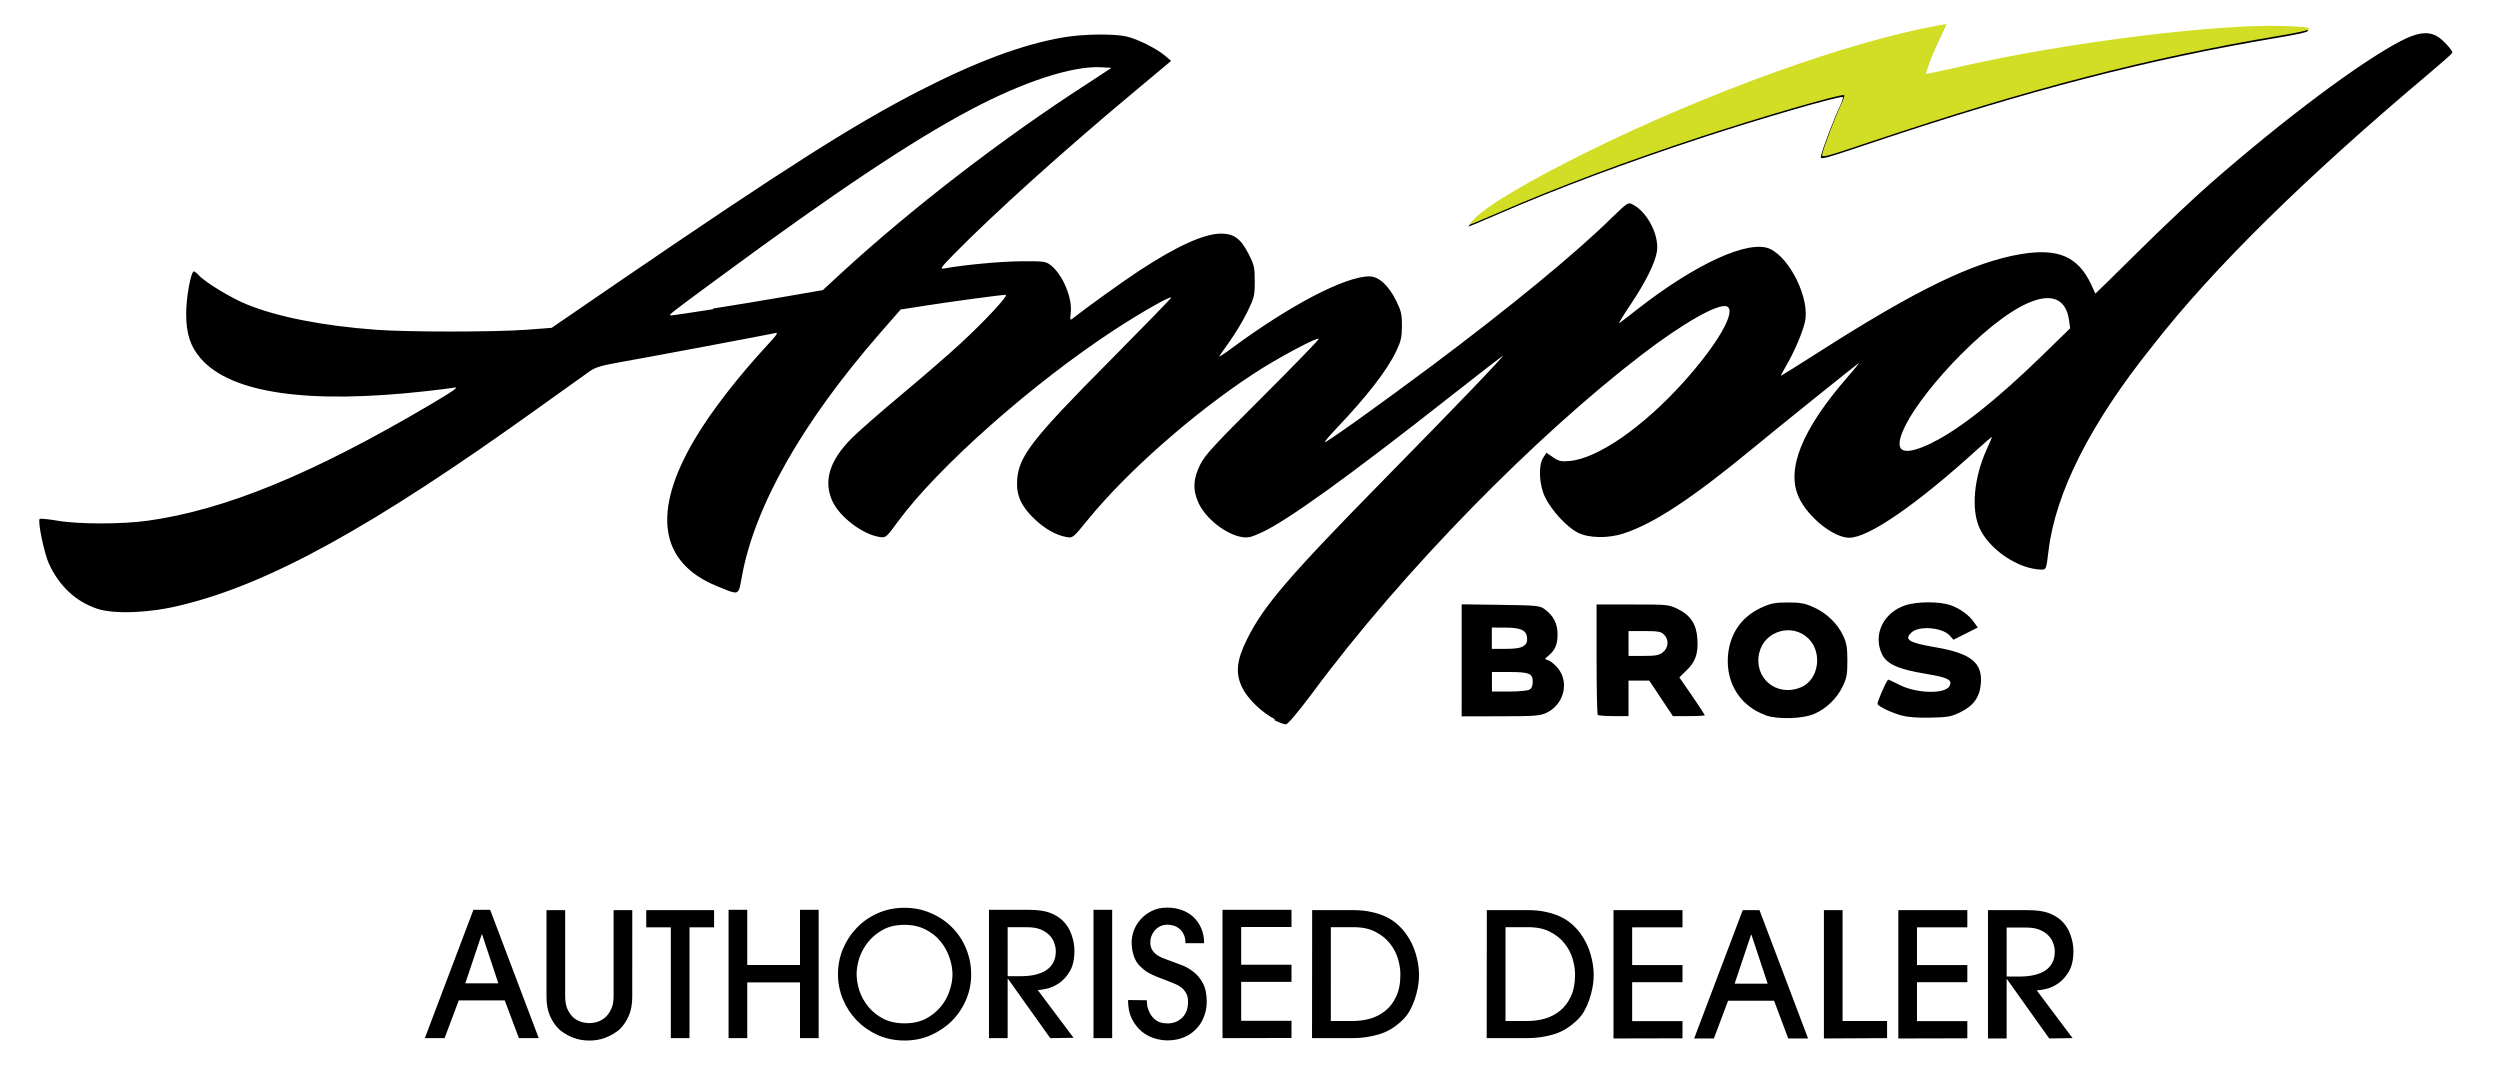
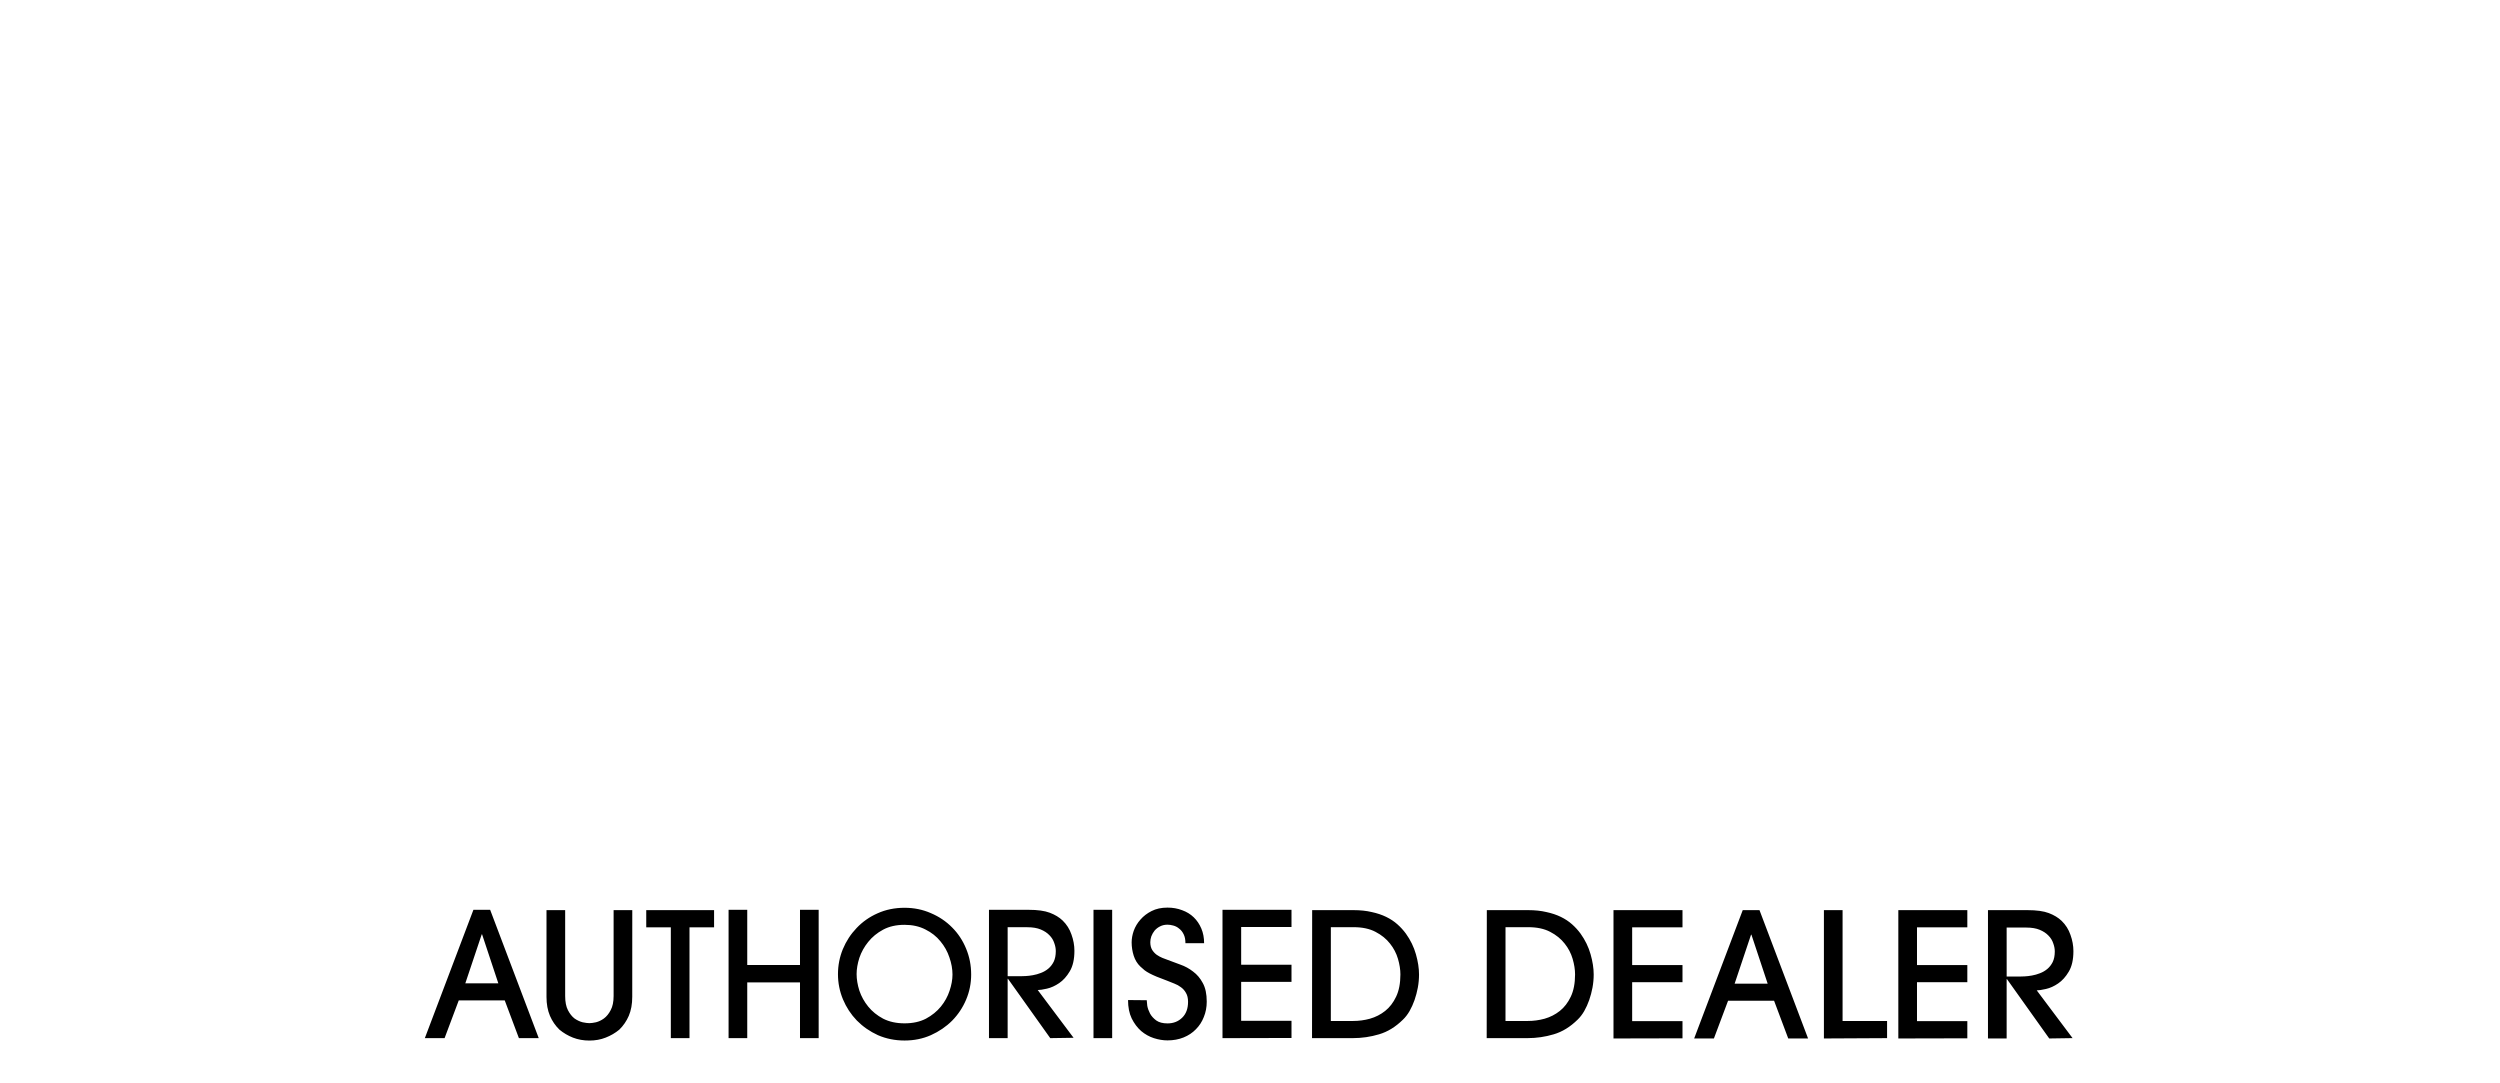
<svg xmlns="http://www.w3.org/2000/svg" width="300" height="130" version="1.1" viewBox="0 0 300 130">
  <g transform="matrix(.213 0 0 .213 -10.1 -8.87)">
-     <path d="m766 447c-7.43-3.7-15.6-11.5-18.7-17.9-4.02-8.21-3.28-15.4 2.81-27.6 9.38-18.8 23.4-35.1 77.9-90.6 40.7-41.4 68.2-70.1 66-68.8-0.712 0.424-14.2 10.9-30 23.3-56.6 44.5-91.6 69.8-106 76.3-5.55 2.59-7.55 3.06-10.8 2.53-9.02-1.44-20.4-10.3-24.5-19.1-3.39-7.24-3.16-13.6 0.81-21.6 2.73-5.52 7.58-10.8 35-38.1 17.5-17.5 31.8-32.2 31.8-32.8 0-1.63-23.7 11-37 19.8-33.8 22.2-71.2 55.2-93.1 82.1-8.3 10.2-8.42 10.3-11.9 9.69-5.96-1.07-12.3-4.63-18.2-10.3-7.38-7.01-10.2-13.3-9.67-21.7 0.866-13.5 8.33-23.1 52-67.1 19.1-19.3 34.8-35.4 34.8-35.8 0-1.3-16.8 8.23-31.9 18.1-46.4 30.3-99.6 77.5-122 108-6.44 8.84-6.88 9.23-10 8.81-9.56-1.27-22.6-11-26.9-20.1-5.25-11.2-1.83-22.8 10.5-35.3 3.67-3.75 16.2-14.7 27.8-24.4 11.6-9.69 26.7-22.7 33.5-29 14-12.9 27.8-27.7 25.7-27.7-2.57 0.036-30.4 3.79-44.7 6.03l-14.4 2.25-11.9 13.6c-43.6 50.1-70.4 97.2-77.6 137-2 10.9-1.11 10.5-14.1 5.22-32.5-13.3-36.7-41.9-12.3-83 9.34-15.7 24.1-34.7 40.9-52.9 5.48-5.92 6.24-7.12 4.19-6.62-2.96 0.72-72.5 13.8-89 16.7-8.95 1.59-12.4 2.67-15.5 4.88-2.2 1.56-15.9 11.4-30.5 21.8-91.1 65.3-150 98.1-200 110-17 4.28-37.2 5.11-46.8 1.93-12.1-4.03-21.5-12.8-27.3-25.5-2.65-5.79-6.39-23.9-5.19-25.1 0.351-0.351 4.8 0.077 9.89 0.951 12 2.06 36.4 2.07 51 0.034 43.6-6.08 92.7-26.2 159-65.3 13.9-8.18 17.1-10.5 13-9.58-0.962 0.217-7.82 1.07-15.2 1.9-66.9 7.46-110 1.14-127-18.5-5.82-6.8-8.09-13.8-8.14-25-0.038-9.17 2.66-24 4.37-24 0.406 0 1.59 0.945 2.64 2.1 3.6 3.98 17.9 12.7 26.9 16.4 17.2 7.1 43 12.2 73 14.4 18.2 1.34 67.1 1.33 85-0.022l14-1.06 37.5-25.7c95.1-65 133-89 170-108 32.1-16.4 57.6-25.9 80.5-29.9 11.3-1.96 28.7-2.21 36-0.516 6.28 1.46 16.9 6.83 21.7 10.9l3.3 2.82-20.8 17.4c-39.7 33.1-78.5 68.1-101 90.9-8.1 8.28-8.7 9.14-6 8.64 10.7-2 32-3.99 43.5-4.05 12.7-0.072 13.7 0.068 16.5 2.24 6.81 5.34 12.4 18.8 11.2 27.2-0.405 3.02-0.245 3.85 0.613 3.18 8.46-6.66 28.7-21.2 38-27.3 21.2-13.9 36.6-20.9 46.1-20.9 7.28 0 11.1 2.81 15.5 11.4 3.19 6.26 3.5 7.61 3.5 15.5 2e-3 8.07-0.256 9.13-4.18 17.2-2.3 4.7-6.62 11.9-9.6 16.1s-5.78 8.13-6.22 8.85c-0.445 0.719 2.52-1.15 6.6-4.16 33.2-24.6 64.3-40.8 78-40.8 5.26 0 10.8 5.1 15.1 13.8 2.82 5.73 3.25 7.63 3.22 14.1-0.03 6.27-0.546 8.6-3.11 14-5.18 11-16.6 25.7-34.3 44.3-3.54 3.71-6.24 6.95-6 7.19 0.571 0.571 32.5-22.3 61.4-43.9 42.6-31.9 79.7-62.3 100-82.3 9.28-8.96 9.43-9.06 12.1-7.66 8.15 4.21 14.8 17.1 13.6 26.2-0.87 6.35-6.23 17.2-14.8 30-4.14 6.17-7.04 10.9-6.45 10.6s5.23-3.91 10.3-7.88c33-25.8 63-39.4 74.7-33.9 11.5 5.47 22.5 28.4 19.6 41.1-1.34 6-5.95 16.8-10.4 24.4-1.93 3.29-3.34 5.98-3.15 5.98 0.197 0 9.81-6.04 21.4-13.4 55-35.2 87.3-50.8 114-55.2 20.9-3.42 32 1.42 39.4 17.1 1.28 2.74 2.35 5.07 2.37 5.17 0.022 0.103 11.1-10.7 24.5-24s32-30.8 41.2-38.8c40.9-35.7 83-67.2 106-79.3 9.43-4.93 15.2-5.8 20.5-3.07 3.17 1.64 9.36 8.3 8.9 9.58-0.166 0.462-6.6 6.15-14.3 12.6-67.4 56.8-120 108-155 153-34.6 43.2-54.3 82.2-58.2 115-1.22 10.2-1.31 10.5-3.78 10.5-13.1-0.127-29.7-11.3-35.2-23.7-4.64-10.5-2.99-28.3 4.11-43.9 1.67-3.67 3.03-6.89 3.03-7.15s-3.64 2.84-8.1 6.89c-34.2 31.1-61.4 49.9-72.3 49.9-8.8 0-23.2-11.5-28.4-22.7-7.35-15.8 1.74-38.3 27.4-67.8 4.29-4.93 7.14-8.49 6.33-7.9-3.12 2.26-46.2 36.9-59 47.5-34.9 28.8-56.5 43-73.5 48.5-8.89 2.87-19.6 2.67-25.8-0.5-6.19-3.16-14.6-12.3-18.3-19.7-3.5-7.13-4.03-18.1-1.09-22.6l1.75-2.68 3.75 2.57c3.22 2.21 4.52 2.5 9.25 2.08 15.9-1.4 41.3-19 64.3-44.5 19.3-21.5 30.1-40.3 24.3-42.6-4.8-1.84-24.6 9.38-47.6 27-60 45.9-135 122-186 191-8.02 10.7-13.8 17.5-14.8 17.5-0.94 0-4.06-1.17-6.94-2.61zm370-156c15.1-7.3 36.2-24 61.8-48.9l15.9-15.5-0.608-4.44c-3.04-22.2-27.4-14.5-61.1 19.4-13.5 13.5-25.8 29.2-31 39.6-7.58 15.1-2.52 18.4 15 9.95zm-687-75.5c12.2-1.93 31.2-5.07 42.1-6.97l19.9-3.46 10.1-9.33c39.3-36.1 90-75.4 139-107l13.5-8.87-5.5-0.329c-16.2-0.968-43.9 8.03-74 24-33.5 17.8-76.6 46.6-142 94.8-27.3 20.1-28.5 21-26.7 21 0.894 0 11.6-1.58 23.9-3.51zm593 229c-14-5-22.2-17.8-21.1-33.1 0.907-12.7 7.72-22.5 19.2-27.6 5.12-2.3 7.5-2.74 14.6-2.74 7.12 0 9.5 0.446 14.6 2.74 7.29 3.27 13.4 9.23 16.6 16.1 1.85 4.03 2.29 6.74 2.3 14 0 7.82-0.358 9.74-2.77 14.7-3.22 6.56-9.02 12.2-15.6 15.1-6.59 2.96-20.7 3.42-27.8 0.905zm20-15.6c10.1-4.21 12.4-19.6 4.19-27.6-9.07-8.79-24.6-4.3-27.6 7.96-3.43 14.3 9.68 25.3 23.4 19.6zm56.9 15.9c-5.73-1.6-12.8-4.91-13.7-6.45-0.45-0.728 4.41-12.1 5.93-13.8 0.123-0.142 2.96 1.15 6.31 2.88 9.62 4.96 25.8 5.38 28.3 0.721 1.85-3.46-0.85-4.83-13.7-6.96-15.4-2.54-21.9-5.53-24.5-11.3-4.94-10.9 1-23.1 13.2-27.2 6.78-2.28 19.6-2.28 25.8-0.018 5.3 1.94 10.2 5.49 13 9.54l2.11 2.97-13.7 6.88-2.07-2.33c-4.12-4.63-17.2-5.73-21.5-1.82-4.45 4.03-1.65 5.8 13.3 8.36 20.2 3.46 26.7 8.66 25.7 20.6-0.62 7.47-4.19 12.5-11.5 16-5.16 2.53-7.01 2.87-16.8 3.08-7.29 0.159-12.8-0.254-16.2-1.23zm-248-31.1v-31.6l21.9 0.304c20.4 0.283 22.1 0.448 24.8 2.4 5.1 3.78 7.32 8.13 7.32 14.3 0 5.76-1.4 8.9-5.42 12.2-1.96 1.61-1.96 1.62 0.158 2.3 1.18 0.373 3.45 2.18 5.06 4.01 7.1 8.09 3.96 21-6.23 25.7-3.56 1.62-6.82 1.86-25.8 1.87l-21.8 0.022zm38.1 16.5c1.34-0.715 1.93-2.1 1.93-4.46 0-4.69-1.97-5.5-13.4-5.5h-9.57v11h9.57c5.26 0 10.4-0.466 11.5-1.04zm-3.23-24.6c1.7-1.19 2.2-2.39 1.97-4.73-0.414-4.23-3.55-5.64-12.6-5.66l-7.25-0.015v12h7.78c5.5 0 8.44-0.467 10.1-1.6zm41.8 38.9c-0.367-0.367-0.667-14.5-0.667-31.5v-30.8h20.3c19.9 0 20.4 0.051 25.6 2.62 7.18 3.58 10.4 8.58 10.9 16.9 0.518 8.13-1.09 12.8-6.11 17.6l-4.06 3.94 7.17 10.4c3.95 5.73 7.17 10.7 7.17 10.9 0 0.291-4.05 0.529-8.99 0.529h-8.99l-13.3-20h-11.7v20h-8.33c-4.58 0-8.63-0.3-9-0.667zm36.7-35.4c3.22-2.54 3.51-7.05 0.635-9.93-1.7-1.7-3.33-2-11-2h-9v14h8.37c6.95 0 8.81-0.351 11-2.07zm-107-243c7.32-7.71 30.9-21.6 64.9-38.4 67.9-33.4 147-61.9 198-70.9l3.17-0.562-3.99 8.5c-2.19 4.68-4.85 11-5.9 14.1l-1.91 5.56 2.73-0.459c1.5-0.253 9.93-2.09 18.7-4.08 57.7-13.1 142-23.6 179-22.5 21.6 0.653 21.2 1.78-2.01 5.66-73 12.3-140 29.6-228 59.1-29 9.7-29.2 9.77-28.6 7.2 1.01-4.31 7.44-21.2 10.4-27.3 1.53-3.16 2.33-5.75 1.78-5.75-4.28 0-47.5 12.6-79.8 23.2-43.7 14.4-80.8 28.3-114 42.7-8.99 3.91-16.6 7.11-16.9 7.11s0.738-1.39 2.35-3.09z" />
-     <path d="m878 165c7.32-7.71 30.9-21.6 64.9-38.4 67.9-33.4 147-61.9 198-70.9l3.17-0.562-3.99 8.5c-2.19 4.68-4.85 11-5.9 14.1l-1.91 5.56 2.73-0.459c1.5-0.253 9.93-2.09 18.7-4.08 57.7-13.1 142-23.6 179-22.5 21.6 0.653 21.2 1.78-2.01 5.66-73 12.3-140 29.6-228 59.1-29 9.7-29.2 9.77-28.6 7.2 1.01-4.31 7.44-21.2 10.4-27.3 1.53-3.16 2.33-5.75 1.78-5.75-4.28 0-47.5 12.6-79.8 23.2-43.7 14.4-80.8 28.3-114 42.7-8.99 3.91-16.6 7.11-16.9 7.11s0.738-1.39 2.35-3.09z" fill="#d2dd25" />
-   </g>
+     </g>
  <path d="m59.8 118-1.95-5.88h-0.042l-1.97 5.88zm2.47 6.58-1.7-4.53h-5.52l-1.7 4.53h-2.37l5.83-15.4h2.01l5.83 15.4zm13.6-4.96q0 1.31-0.415 2.28-0.415 0.955-1.14 1.66-0.727 0.602-1.64 0.955-0.893 0.353-1.95 0.353t-1.97-0.353q-0.893-0.353-1.62-0.955-0.727-0.706-1.14-1.66-0.415-0.976-0.415-2.28v-10.4h2.24v10.3q0 1.06 0.332 1.7 0.332 0.644 0.789 0.997 0.478 0.332 0.976 0.457 0.498 0.104 0.81 0.104t0.789-0.104q0.498-0.125 0.955-0.457 0.478-0.353 0.81-0.997 0.353-0.644 0.353-1.7v-10.3h2.24zm4.63 4.96v-13.3h-2.95v-2.06h8.14v2.06h-2.95v13.3zm15.5 0v-6.69h-6.33v6.69h-2.24v-15.4h2.24v6.62h6.33v-6.62h2.24v15.4zm18.3-7.62q0-1.02-0.374-2.08-0.353-1.06-1.08-1.93-0.706-0.872-1.79-1.41-1.08-0.561-2.51-0.561-1.49 0-2.57 0.581t-1.79 1.47q-0.706 0.872-1.06 1.91-0.332 1.04-0.332 1.95 0 0.934 0.332 1.99 0.353 1.04 1.06 1.91 0.706 0.872 1.79 1.45 1.1 0.561 2.57 0.561 1.49 0 2.57-0.561 1.08-0.581 1.79-1.45 0.706-0.872 1.04-1.89 0.353-1.04 0.353-1.95zm2.24-0.021q0 1.58-0.602 3.01-0.602 1.43-1.68 2.53-1.08 1.08-2.55 1.74-1.45 0.644-3.16 0.644-1.72 0-3.2-0.644-1.45-0.664-2.53-1.76-1.06-1.1-1.66-2.53-0.602-1.45-0.602-3.03 0-1.56 0.581-2.99 0.602-1.45 1.66-2.55 1.06-1.12 2.51-1.76 1.47-0.664 3.24-0.664 1.7 0 3.16 0.644 1.47 0.623 2.55 1.72 1.08 1.08 1.68 2.55 0.602 1.45 0.602 3.09zm4.38 0.208h1.54q0.228 0 0.623-0.021 0.415-0.021 0.872-0.104 0.478-0.083 0.955-0.27 0.498-0.187 0.893-0.519 0.394-0.332 0.644-0.83 0.249-0.519 0.249-1.27 0-0.478-0.187-0.976-0.166-0.519-0.581-0.934-0.394-0.415-1.04-0.685-0.644-0.27-1.6-0.27h-2.37zm5.11 7.43-5.07-7.12h-0.042v7.12h-2.24v-15.4h4.75q1.62 0 2.55 0.353 0.934 0.353 1.54 0.934 0.727 0.706 1.06 1.68 0.353 0.976 0.353 1.95 0 1.54-0.561 2.47-0.54 0.914-1.27 1.41t-1.47 0.664q-0.727 0.166-1.1 0.166l4.3 5.73zm5.19 0v-15.4h2.24v15.4zm6.39-4.55q0 0.187 0.062 0.664 0.083 0.457 0.332 0.934 0.249 0.457 0.747 0.83 0.498 0.353 1.35 0.353 1.06 0 1.76-0.685 0.706-0.685 0.706-1.91 0-0.644-0.249-1.06-0.228-0.415-0.602-0.685-0.353-0.27-0.789-0.436-0.436-0.166-0.83-0.332-0.768-0.291-1.29-0.498-0.498-0.208-0.851-0.394t-0.602-0.374q-0.249-0.208-0.519-0.457-0.54-0.519-0.789-1.29-0.249-0.789-0.249-1.6 0-0.664 0.249-1.39 0.27-0.747 0.81-1.35 0.54-0.623 1.33-1.02 0.81-0.415 1.91-0.415 0.955 0 1.76 0.311 0.81 0.291 1.39 0.851t0.914 1.35 0.332 1.76h-2.24q0-0.644-0.208-1.06-0.208-0.436-0.54-0.685-0.311-0.27-0.706-0.374-0.374-0.104-0.706-0.104-0.498 0-0.893 0.208-0.374 0.187-0.644 0.498-0.249 0.311-0.394 0.685-0.125 0.374-0.125 0.706 0 0.561 0.228 0.934 0.228 0.353 0.54 0.581 0.332 0.228 0.685 0.374 0.353 0.145 0.602 0.228 0.727 0.27 1.56 0.581 0.83 0.291 1.52 0.831 0.706 0.519 1.16 1.37 0.478 0.851 0.478 2.24 0 0.997-0.353 1.85-0.332 0.851-0.955 1.47-0.602 0.623-1.47 0.976-0.872 0.353-1.93 0.353-0.789 0-1.64-0.27-0.83-0.27-1.52-0.851-0.685-0.602-1.14-1.52-0.436-0.914-0.436-2.2zm9.09 4.55v-15.4h8.28v2.06h-6.04v4.53h6.04v2.06h-6.04v4.67h6.04v2.06zm13-2.06h2.68q1.02 0 2.01-0.27 1.02-0.291 1.83-0.934 0.81-0.644 1.31-1.7 0.519-1.08 0.519-2.68 0-0.872-0.291-1.87t-0.955-1.83q-0.664-0.851-1.74-1.41-1.06-0.561-2.64-0.561h-2.72zm-2.24-13.3h4.98q1.2 0 2.16 0.228 0.976 0.208 1.74 0.581 0.768 0.374 1.35 0.893 0.581 0.519 1.02 1.12 0.831 1.16 1.2 2.47 0.374 1.31 0.374 2.43 0 0.789-0.145 1.58-0.145 0.768-0.394 1.49-0.249 0.706-0.602 1.33-0.353 0.602-0.789 1.02-1.33 1.31-2.87 1.76-1.52 0.457-3.14 0.457h-4.9zm23.2 13.3h2.68q1.02 0 2.01-0.27 1.02-0.291 1.83-0.934 0.81-0.644 1.31-1.7 0.519-1.08 0.519-2.68 0-0.872-0.291-1.87t-0.955-1.83q-0.664-0.851-1.74-1.41-1.06-0.561-2.64-0.561h-2.72zm-2.24-13.3h4.98q1.2 0 2.16 0.228 0.976 0.208 1.74 0.581 0.768 0.374 1.35 0.893t1.02 1.12q0.83 1.16 1.2 2.47 0.374 1.31 0.374 2.43 0 0.789-0.145 1.58-0.145 0.768-0.394 1.49-0.249 0.706-0.602 1.33-0.353 0.602-0.789 1.02-1.33 1.31-2.87 1.76-1.52 0.457-3.14 0.457h-4.9zm15.2 15.4v-15.4h8.28v2.06h-6.04v4.53h6.04v2.06h-6.04v4.67h6.04v2.06zm18.5-6.58-1.95-5.88h-0.042l-1.97 5.88zm2.47 6.58-1.7-4.53h-5.52l-1.7 4.53h-2.37l5.83-15.4h2.01l5.83 15.4zm4.28 0v-15.4h2.24v13.3h5.34v2.06zm8.93 0v-15.4h8.28v2.06h-6.04v4.53h6.04v2.06h-6.04v4.67h6.04v2.06zm13-7.43h1.54q0.228 0 0.623-0.021 0.415-0.021 0.872-0.104 0.478-0.083 0.955-0.27 0.498-0.187 0.893-0.519 0.394-0.332 0.644-0.83 0.249-0.519 0.249-1.27 0-0.478-0.187-0.976-0.166-0.519-0.581-0.934-0.394-0.415-1.04-0.685-0.644-0.27-1.6-0.27h-2.37zm5.11 7.43-5.07-7.12h-0.042v7.12h-2.24v-15.4h4.75q1.62 0 2.55 0.353 0.934 0.353 1.54 0.934 0.727 0.706 1.06 1.68 0.353 0.976 0.353 1.95 0 1.54-0.561 2.47-0.54 0.914-1.27 1.41-0.727 0.498-1.47 0.664-0.727 0.166-1.1 0.166l4.3 5.73z" stroke-width=".649" aria-label="AUTHORISED DEALER" />
</svg>